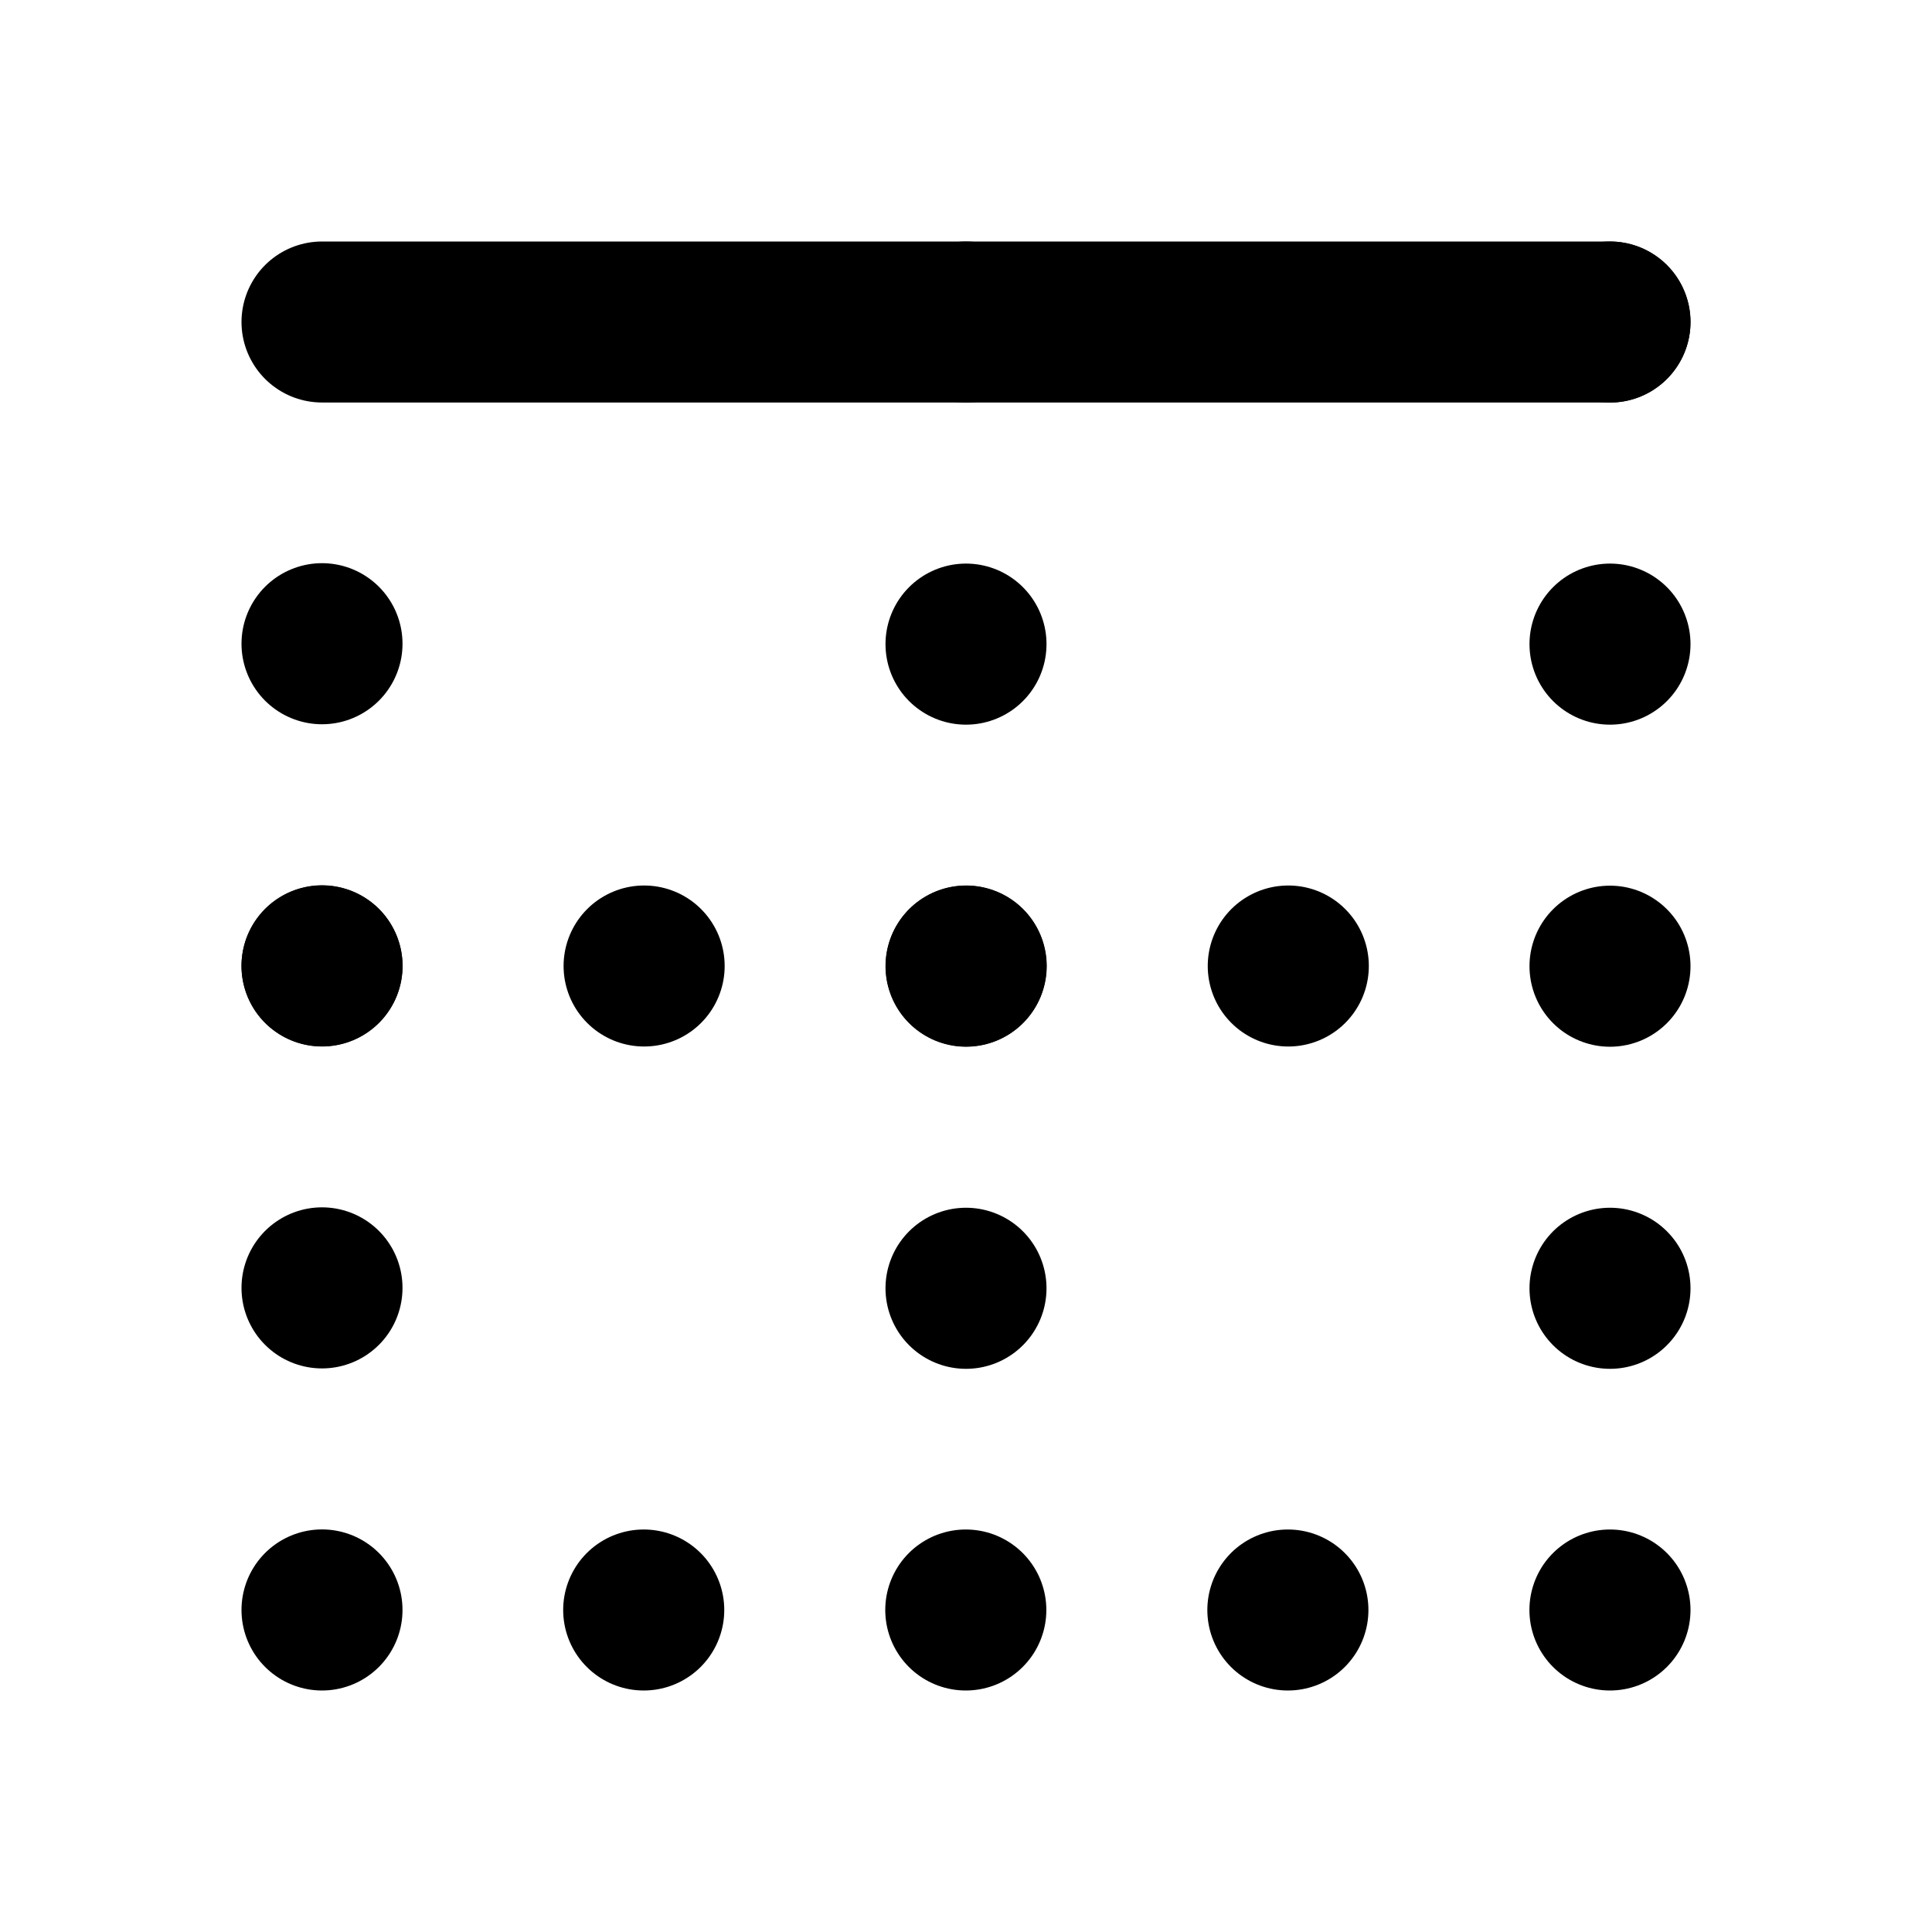
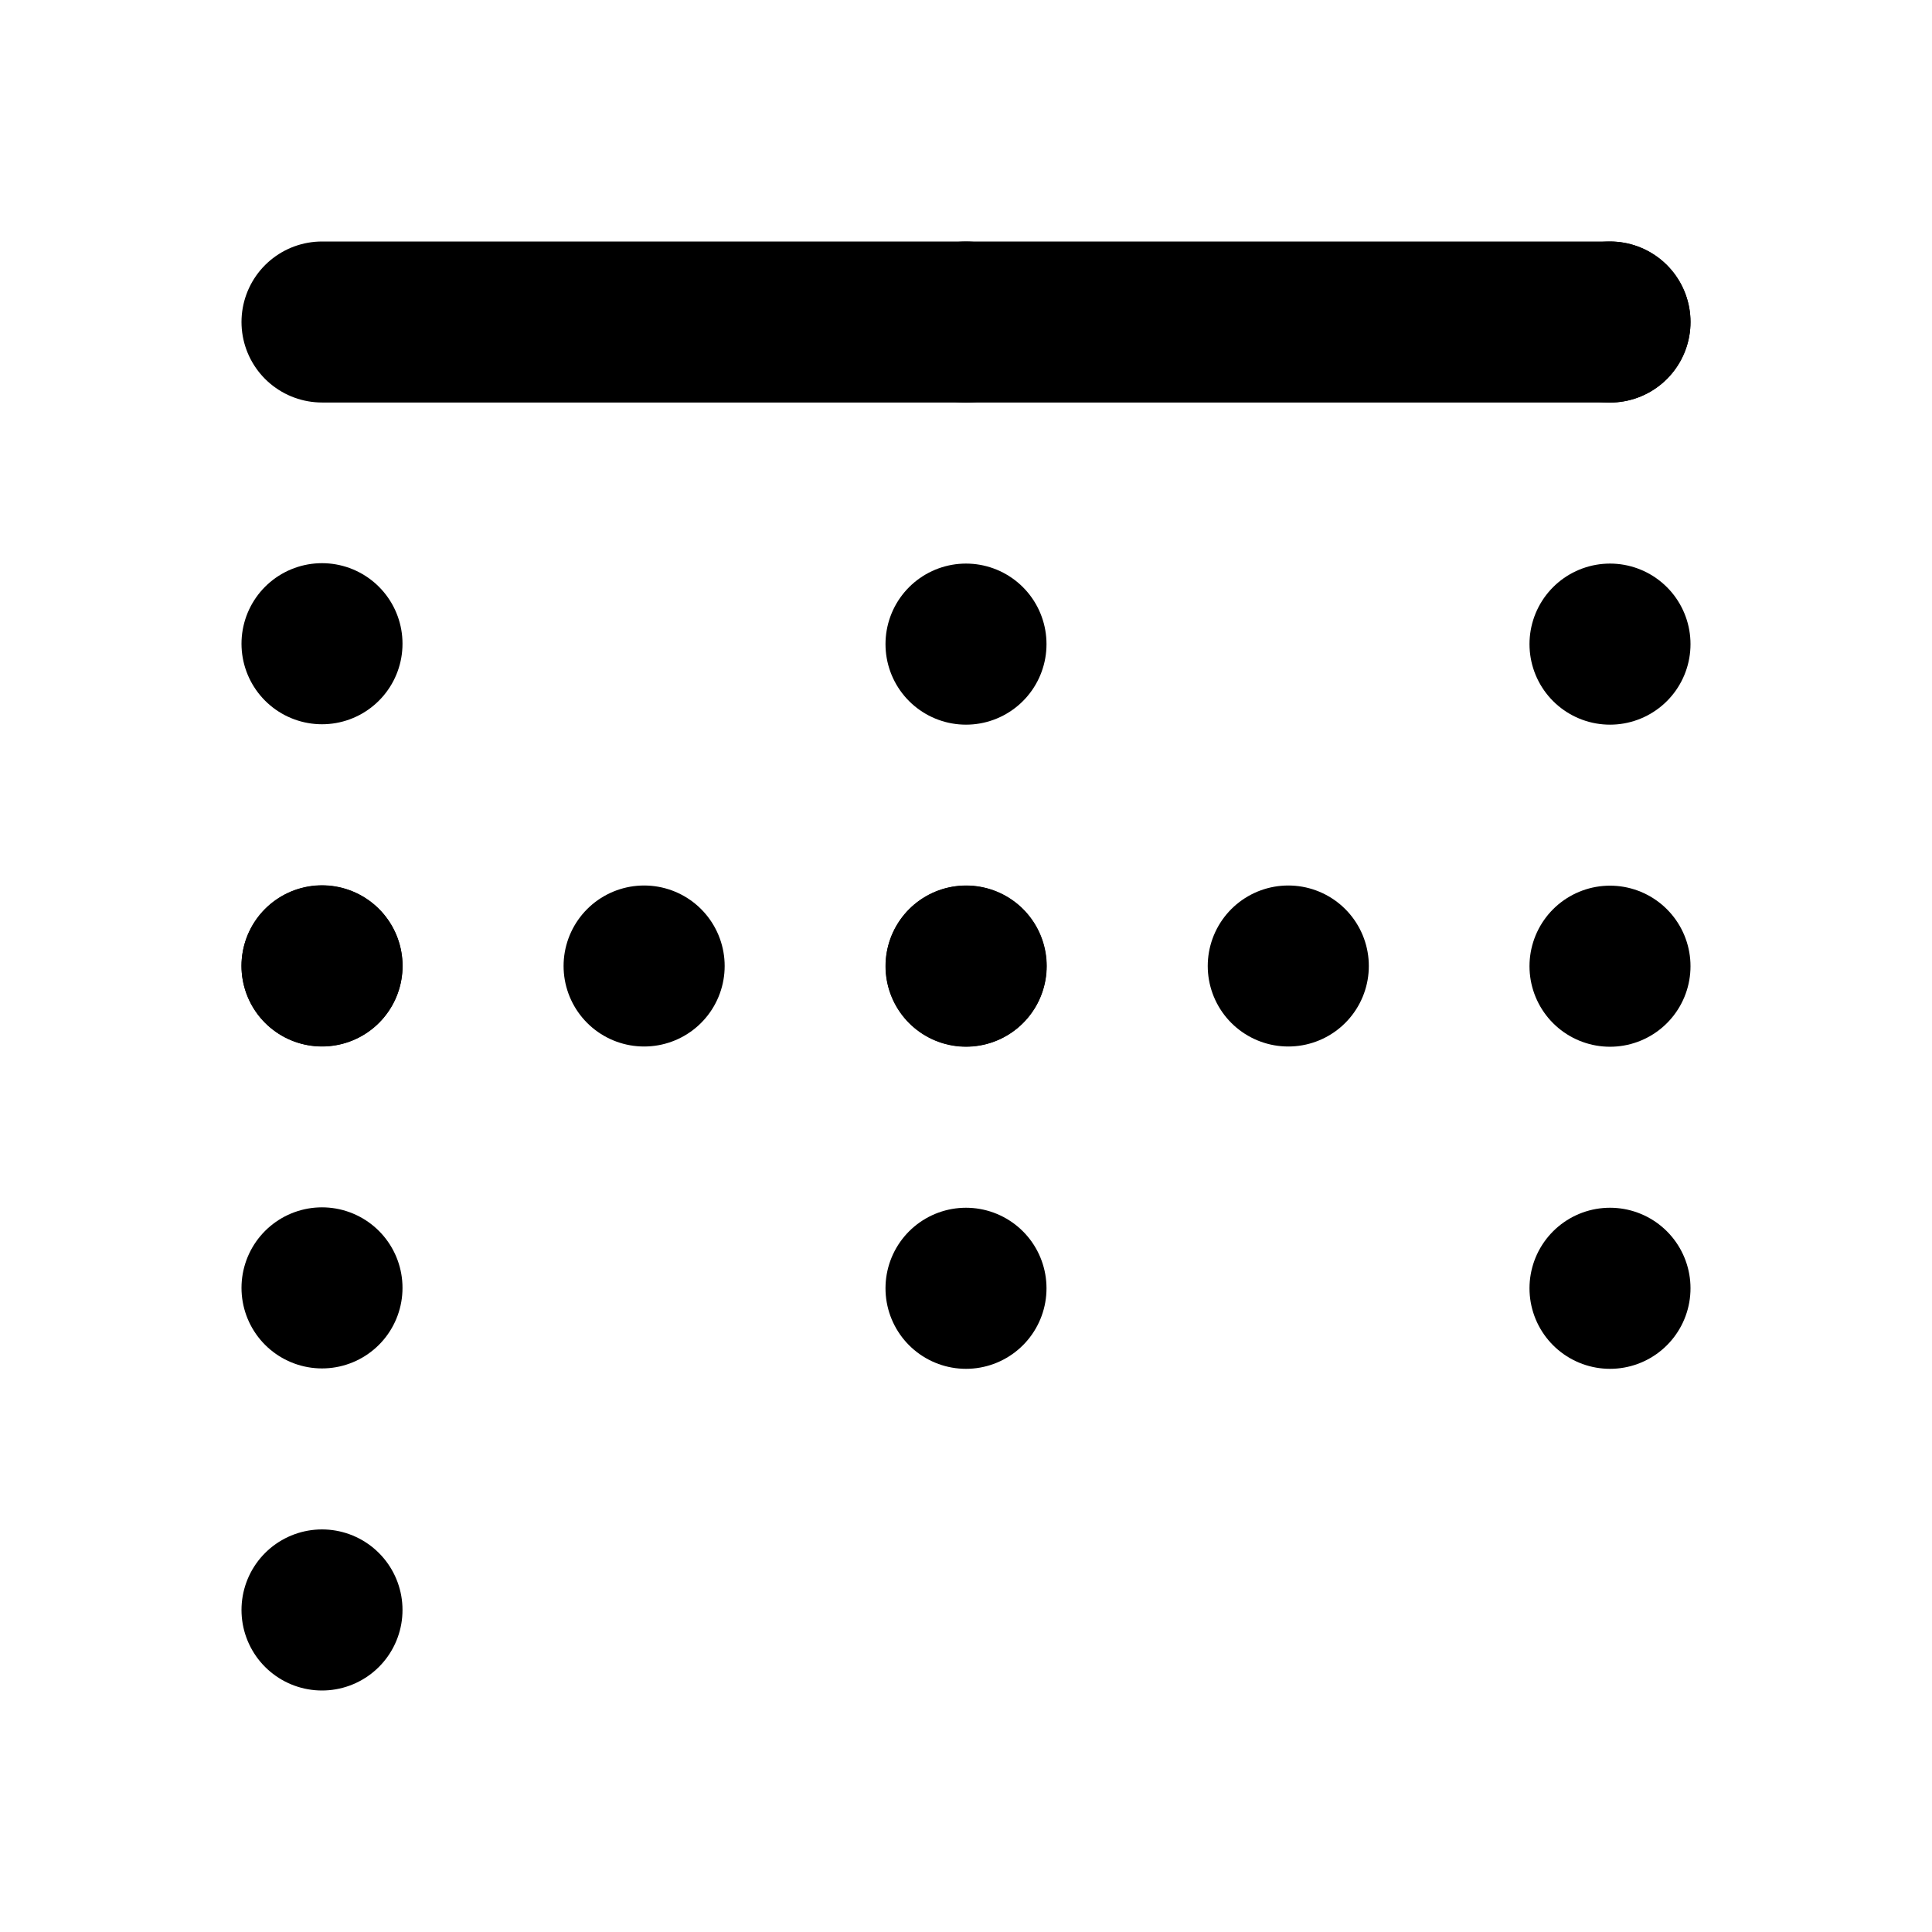
<svg xmlns="http://www.w3.org/2000/svg" class="icon icon-tabler icon-tabler-border-top" width="24" height="24" viewBox="0 0 24 24" stroke-width="2" stroke="currentColor" fill="none" stroke-linecap="round" stroke-linejoin="round">
  <path stroke="none" d="M0 0h24v24H0z" />
  <line x1="4" y1="4" x2="20" y2="4" />
  <g stroke-dasharray=".001 4">
    <line x1="20" y1="4" x2="20" y2="20" />
-     <line x1="20" y1="20" x2="4" y2="20" />
    <line x1="4" y1="20" x2="4" y2="4" />
    <line x1="4" y1="12" x2="20" y2="12" />
    <line x1="12" y1="4" x2="12" y2="20" />
  </g>
</svg>